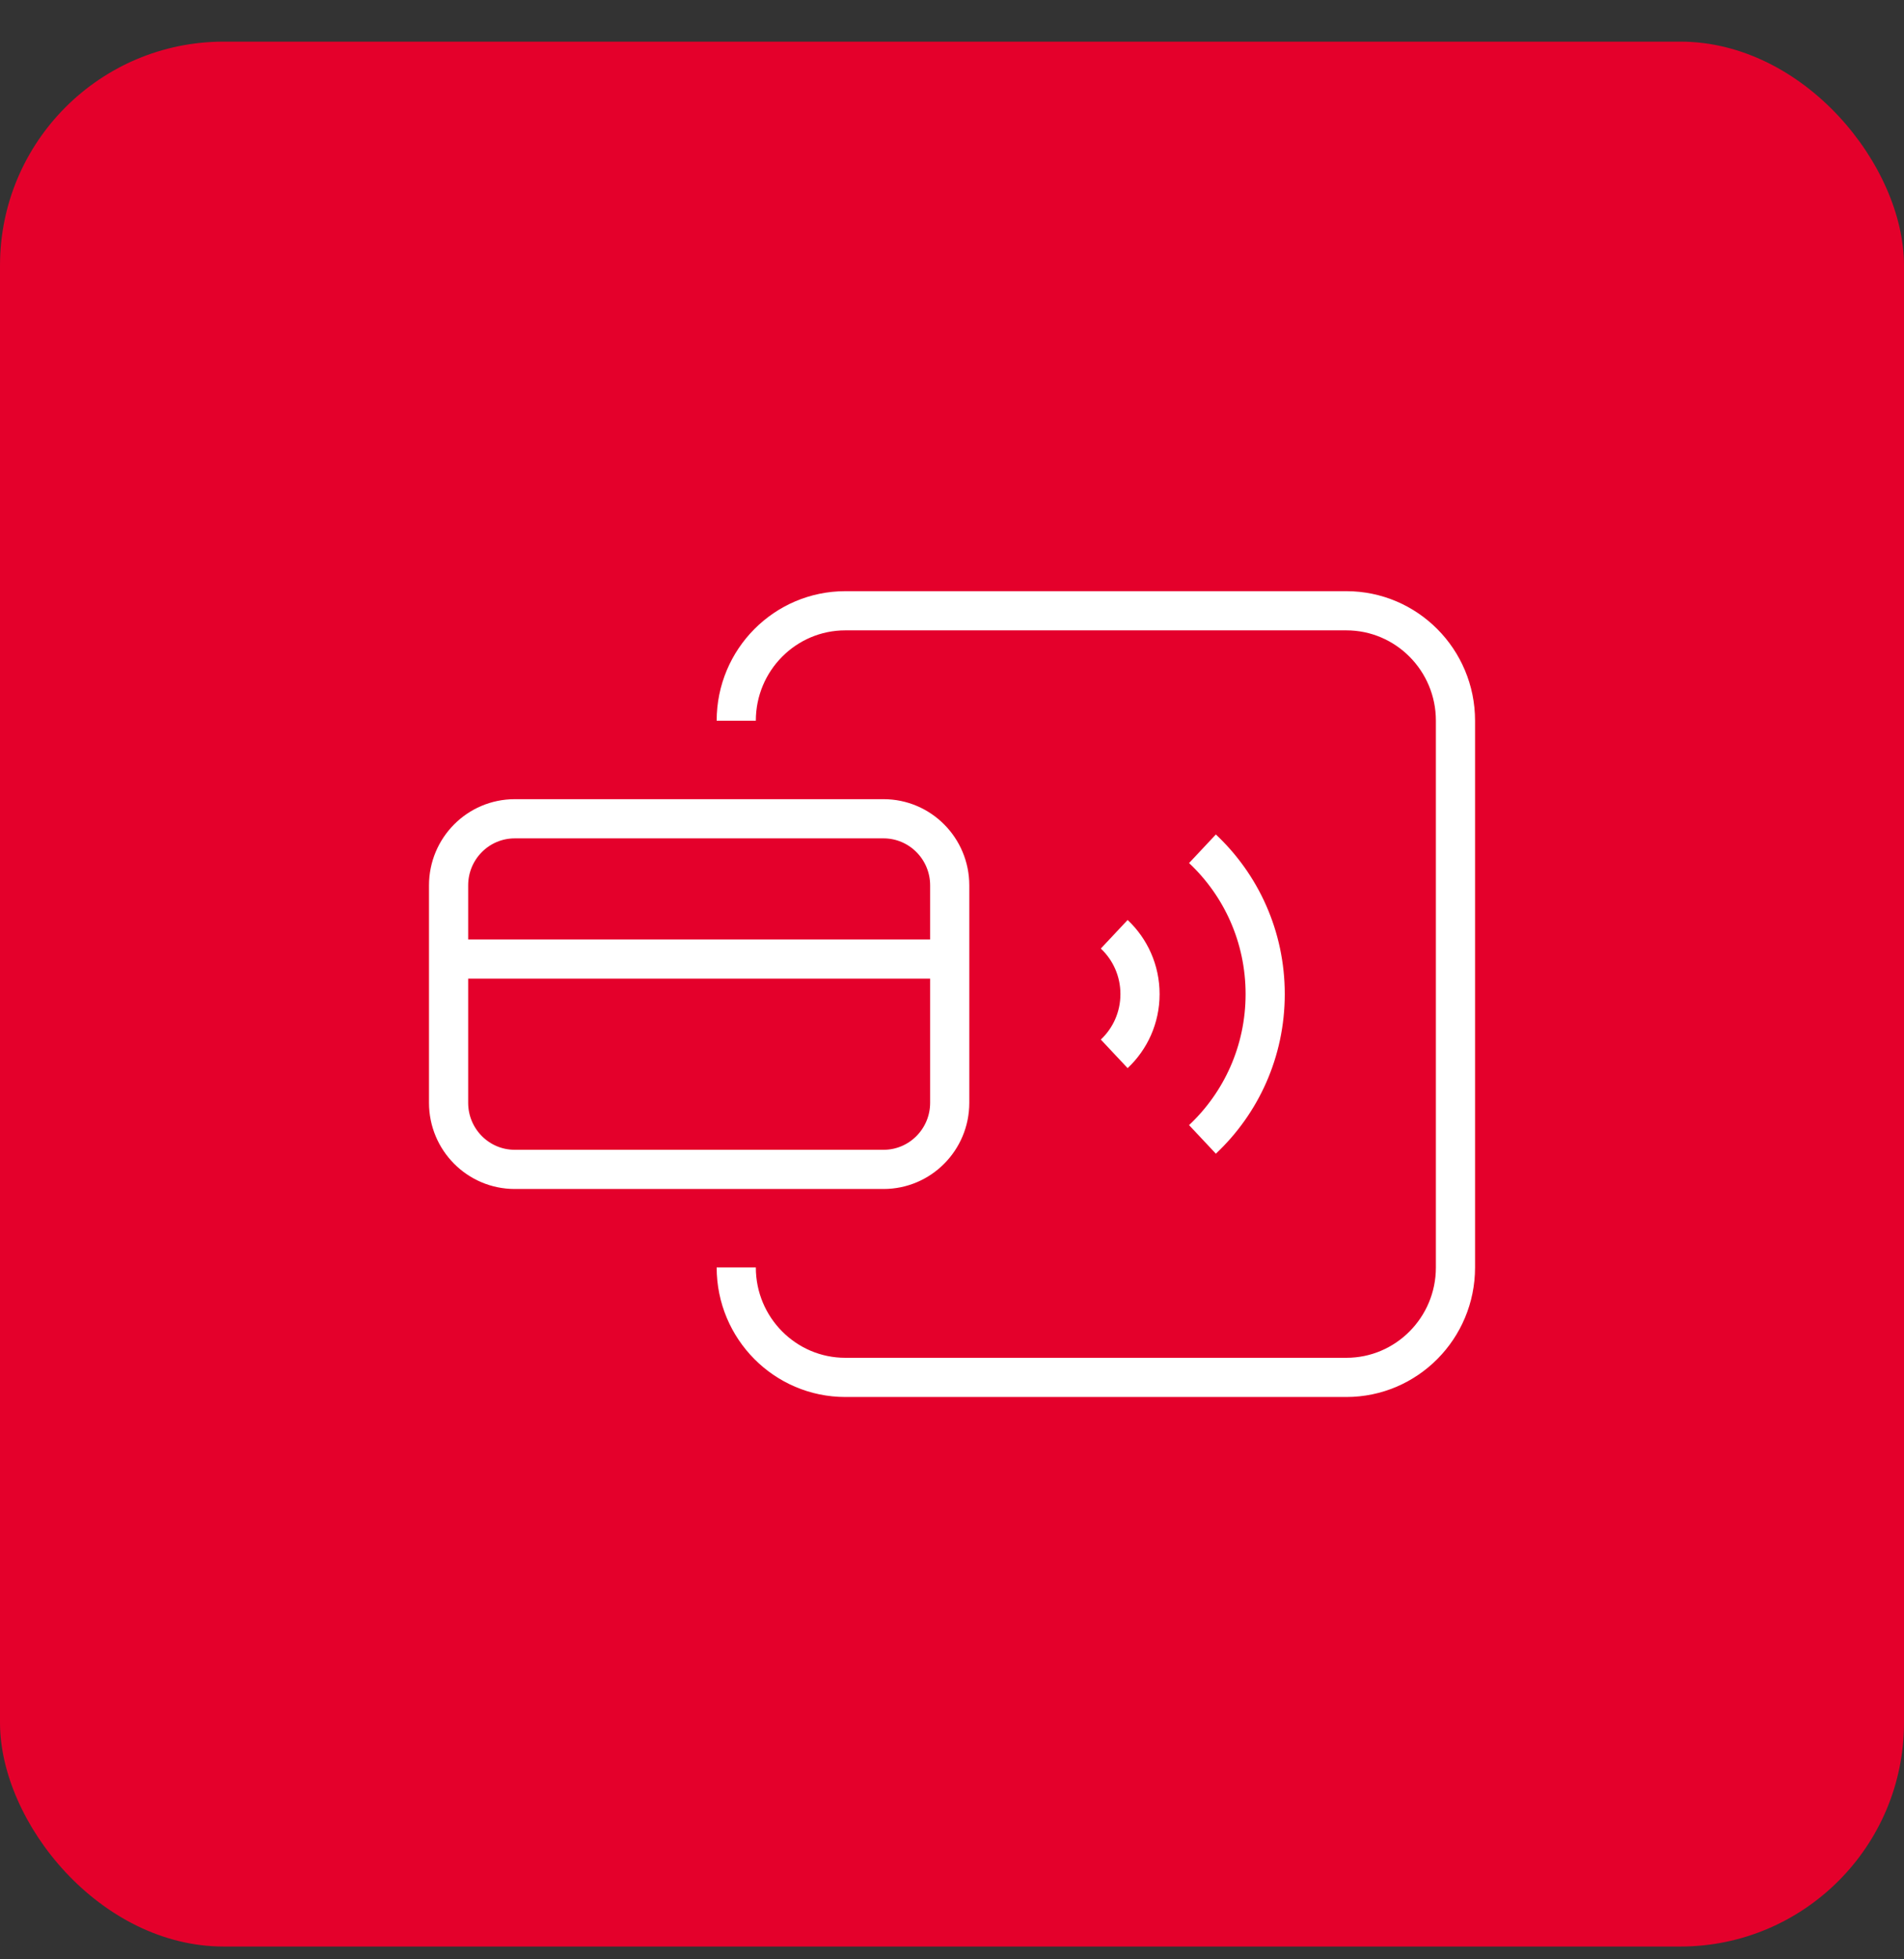
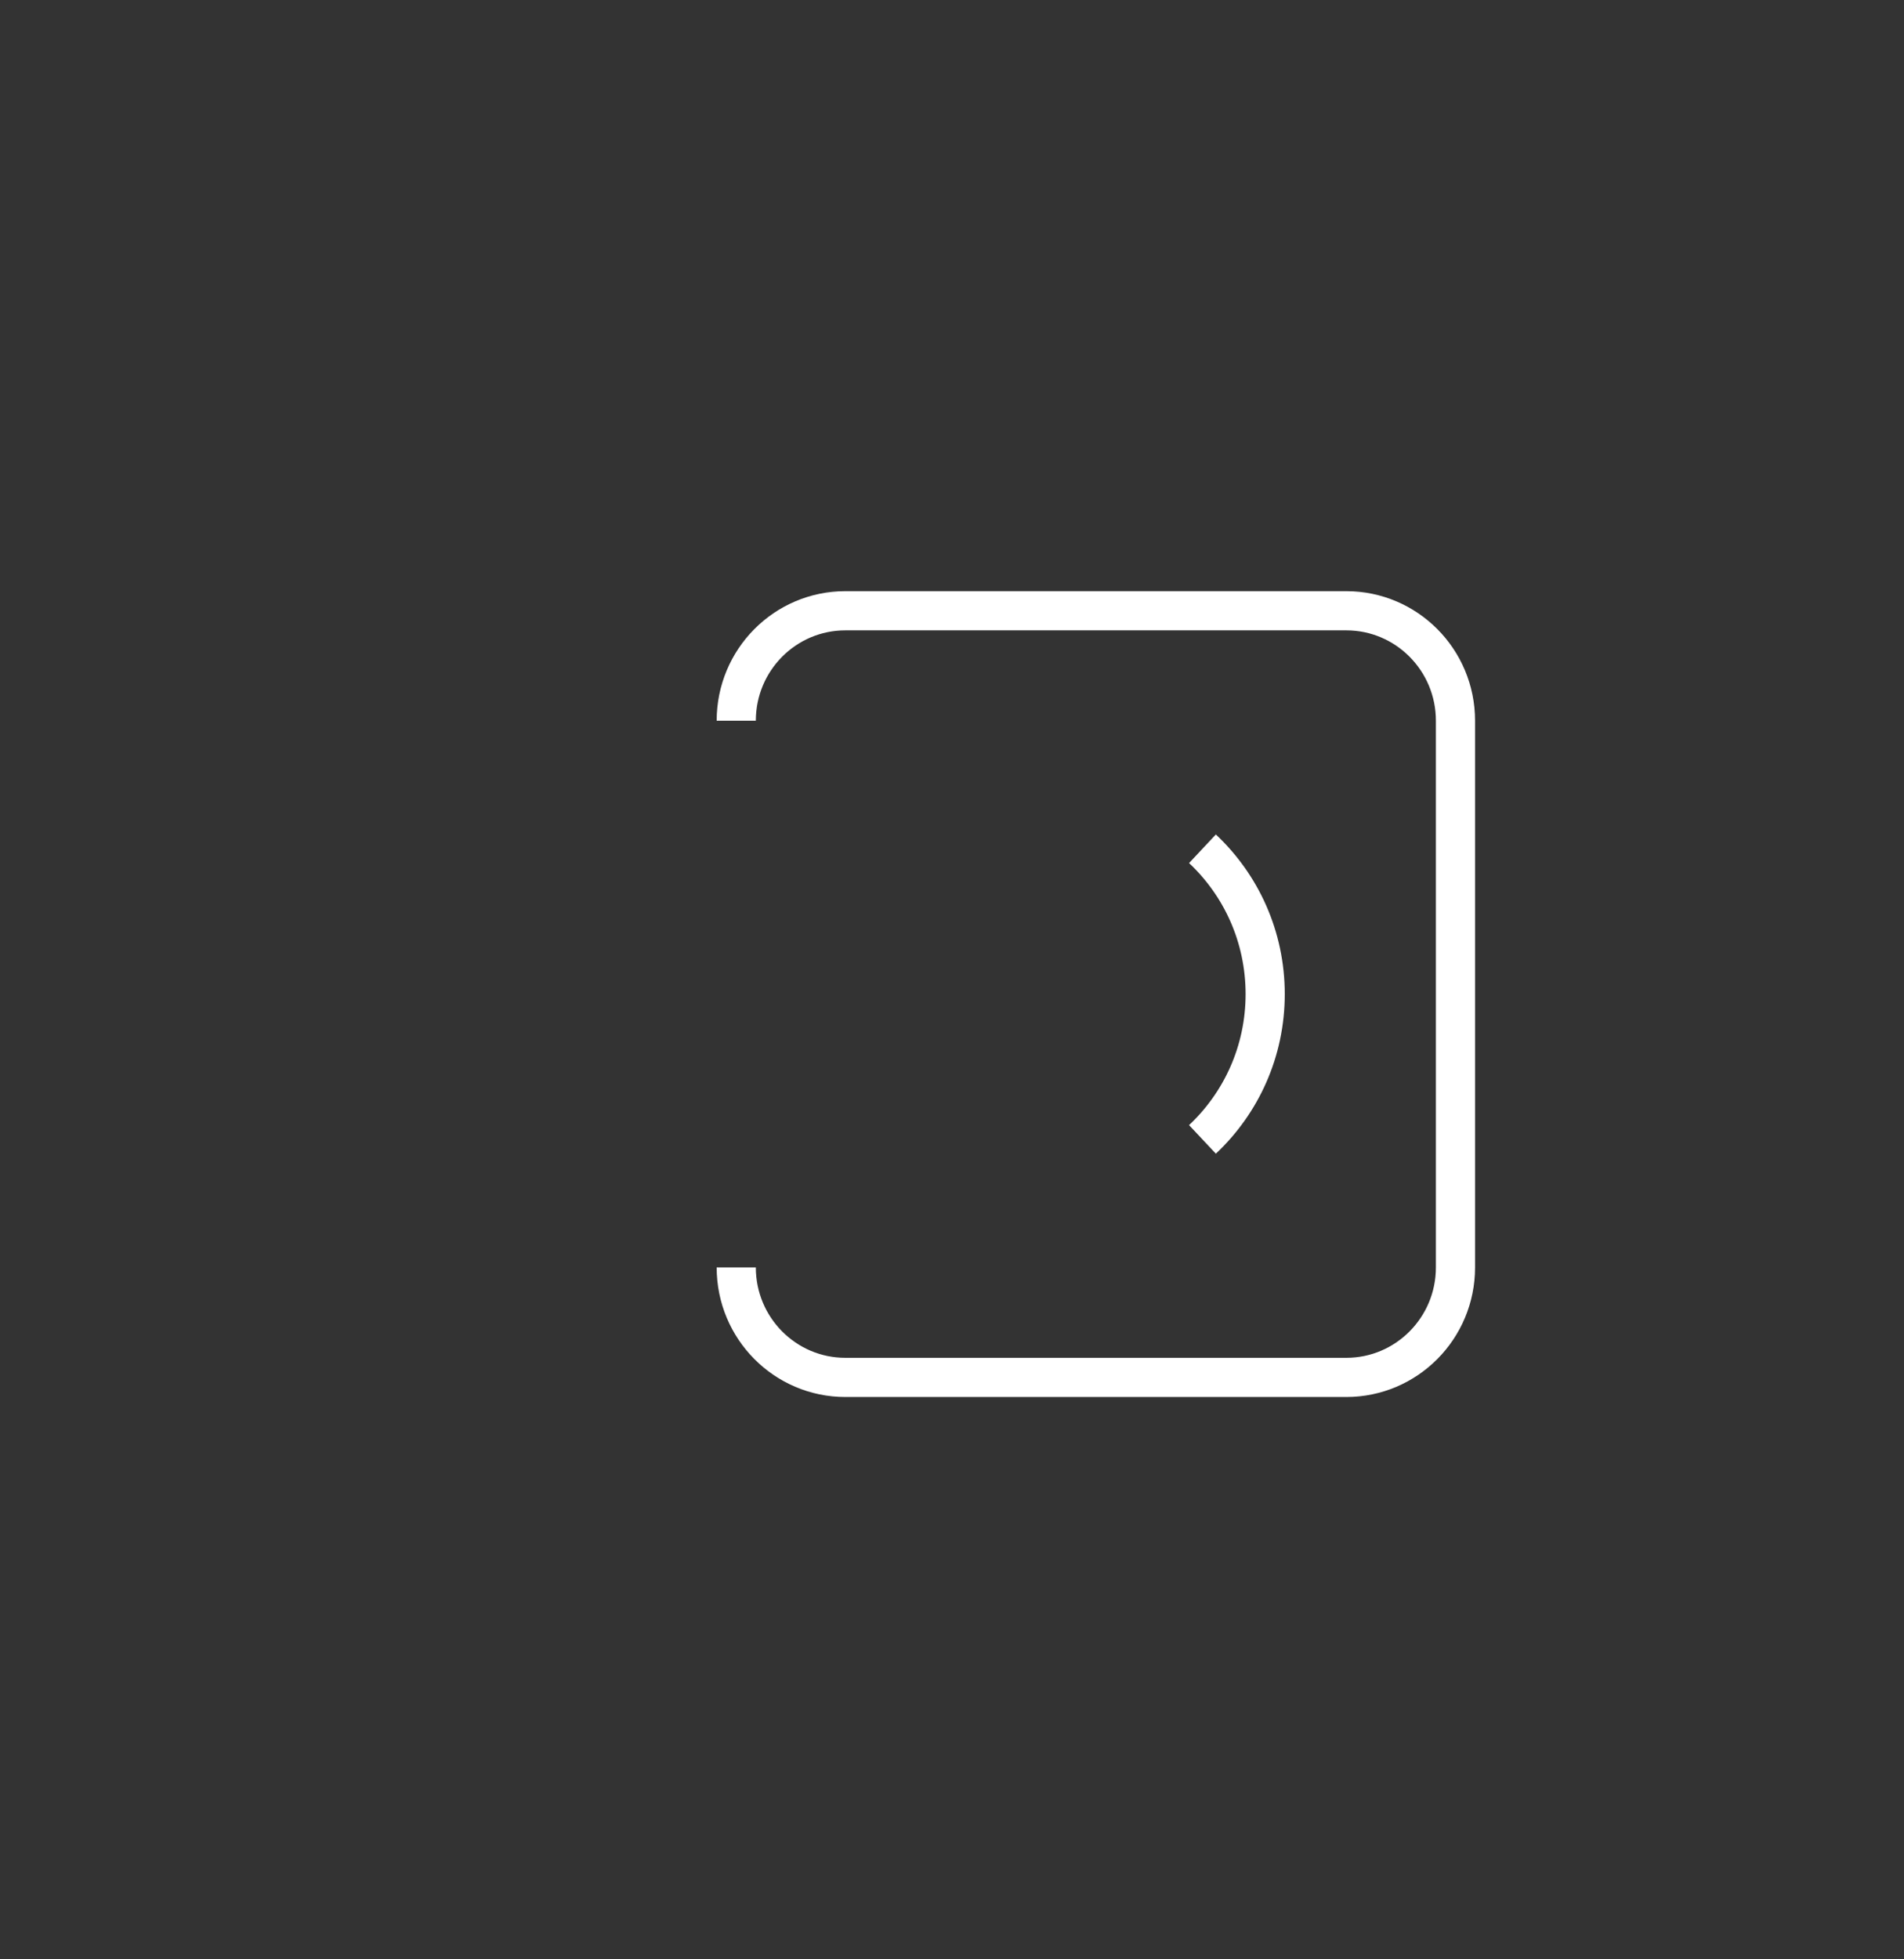
<svg xmlns="http://www.w3.org/2000/svg" width="35" height="36" viewBox="0 0 35 36" fill="none">
  <rect x="0" y="0" width="35" height="36" fill="#333333" stroke="none" />
-   <rect y="0.765" width="35" height="35" rx="4.113" fill="#E4002B" />
  <g clip-path="url(#clip0_252_3701)">
-     <path d="M16.242 15.044H9.462C8.79 15.044 8.246 15.592 8.246 16.268V20.262C8.246 20.938 8.79 21.486 9.462 21.486H16.242C16.913 21.486 17.458 20.938 17.458 20.262V16.268C17.458 15.592 16.913 15.044 16.242 15.044Z" stroke="white" stroke-width="0.72" stroke-miterlimit="10" />
-     <path d="M8.246 17.621H17.458" stroke="white" stroke-width="0.72" stroke-miterlimit="10" />
    <path d="M13.534 23.288C13.534 24.403 14.432 25.308 15.54 25.308H24.748C25.856 25.308 26.755 24.403 26.755 23.288V13.242C26.755 12.126 25.856 11.222 24.748 11.222H15.54C14.432 11.222 13.534 12.126 13.534 13.242" stroke="white" stroke-width="0.72" stroke-miterlimit="10" />
    <path d="M22.104 20.935C22.814 20.268 23.257 19.32 23.257 18.265C23.257 17.21 22.814 16.261 22.104 15.595" stroke="white" stroke-width="0.72" stroke-miterlimit="10" />
-     <path d="M20.482 19.363C20.774 19.089 20.956 18.699 20.956 18.265C20.956 17.831 20.774 17.44 20.482 17.166" stroke="white" stroke-width="0.72" stroke-miterlimit="10" />
  </g>
  <defs>
    <clipPath id="clip0_252_3701">
      <rect width="20.565" height="20.565" fill="white" transform="translate(7.218 7.982)" />
    </clipPath>
  </defs>
</svg>